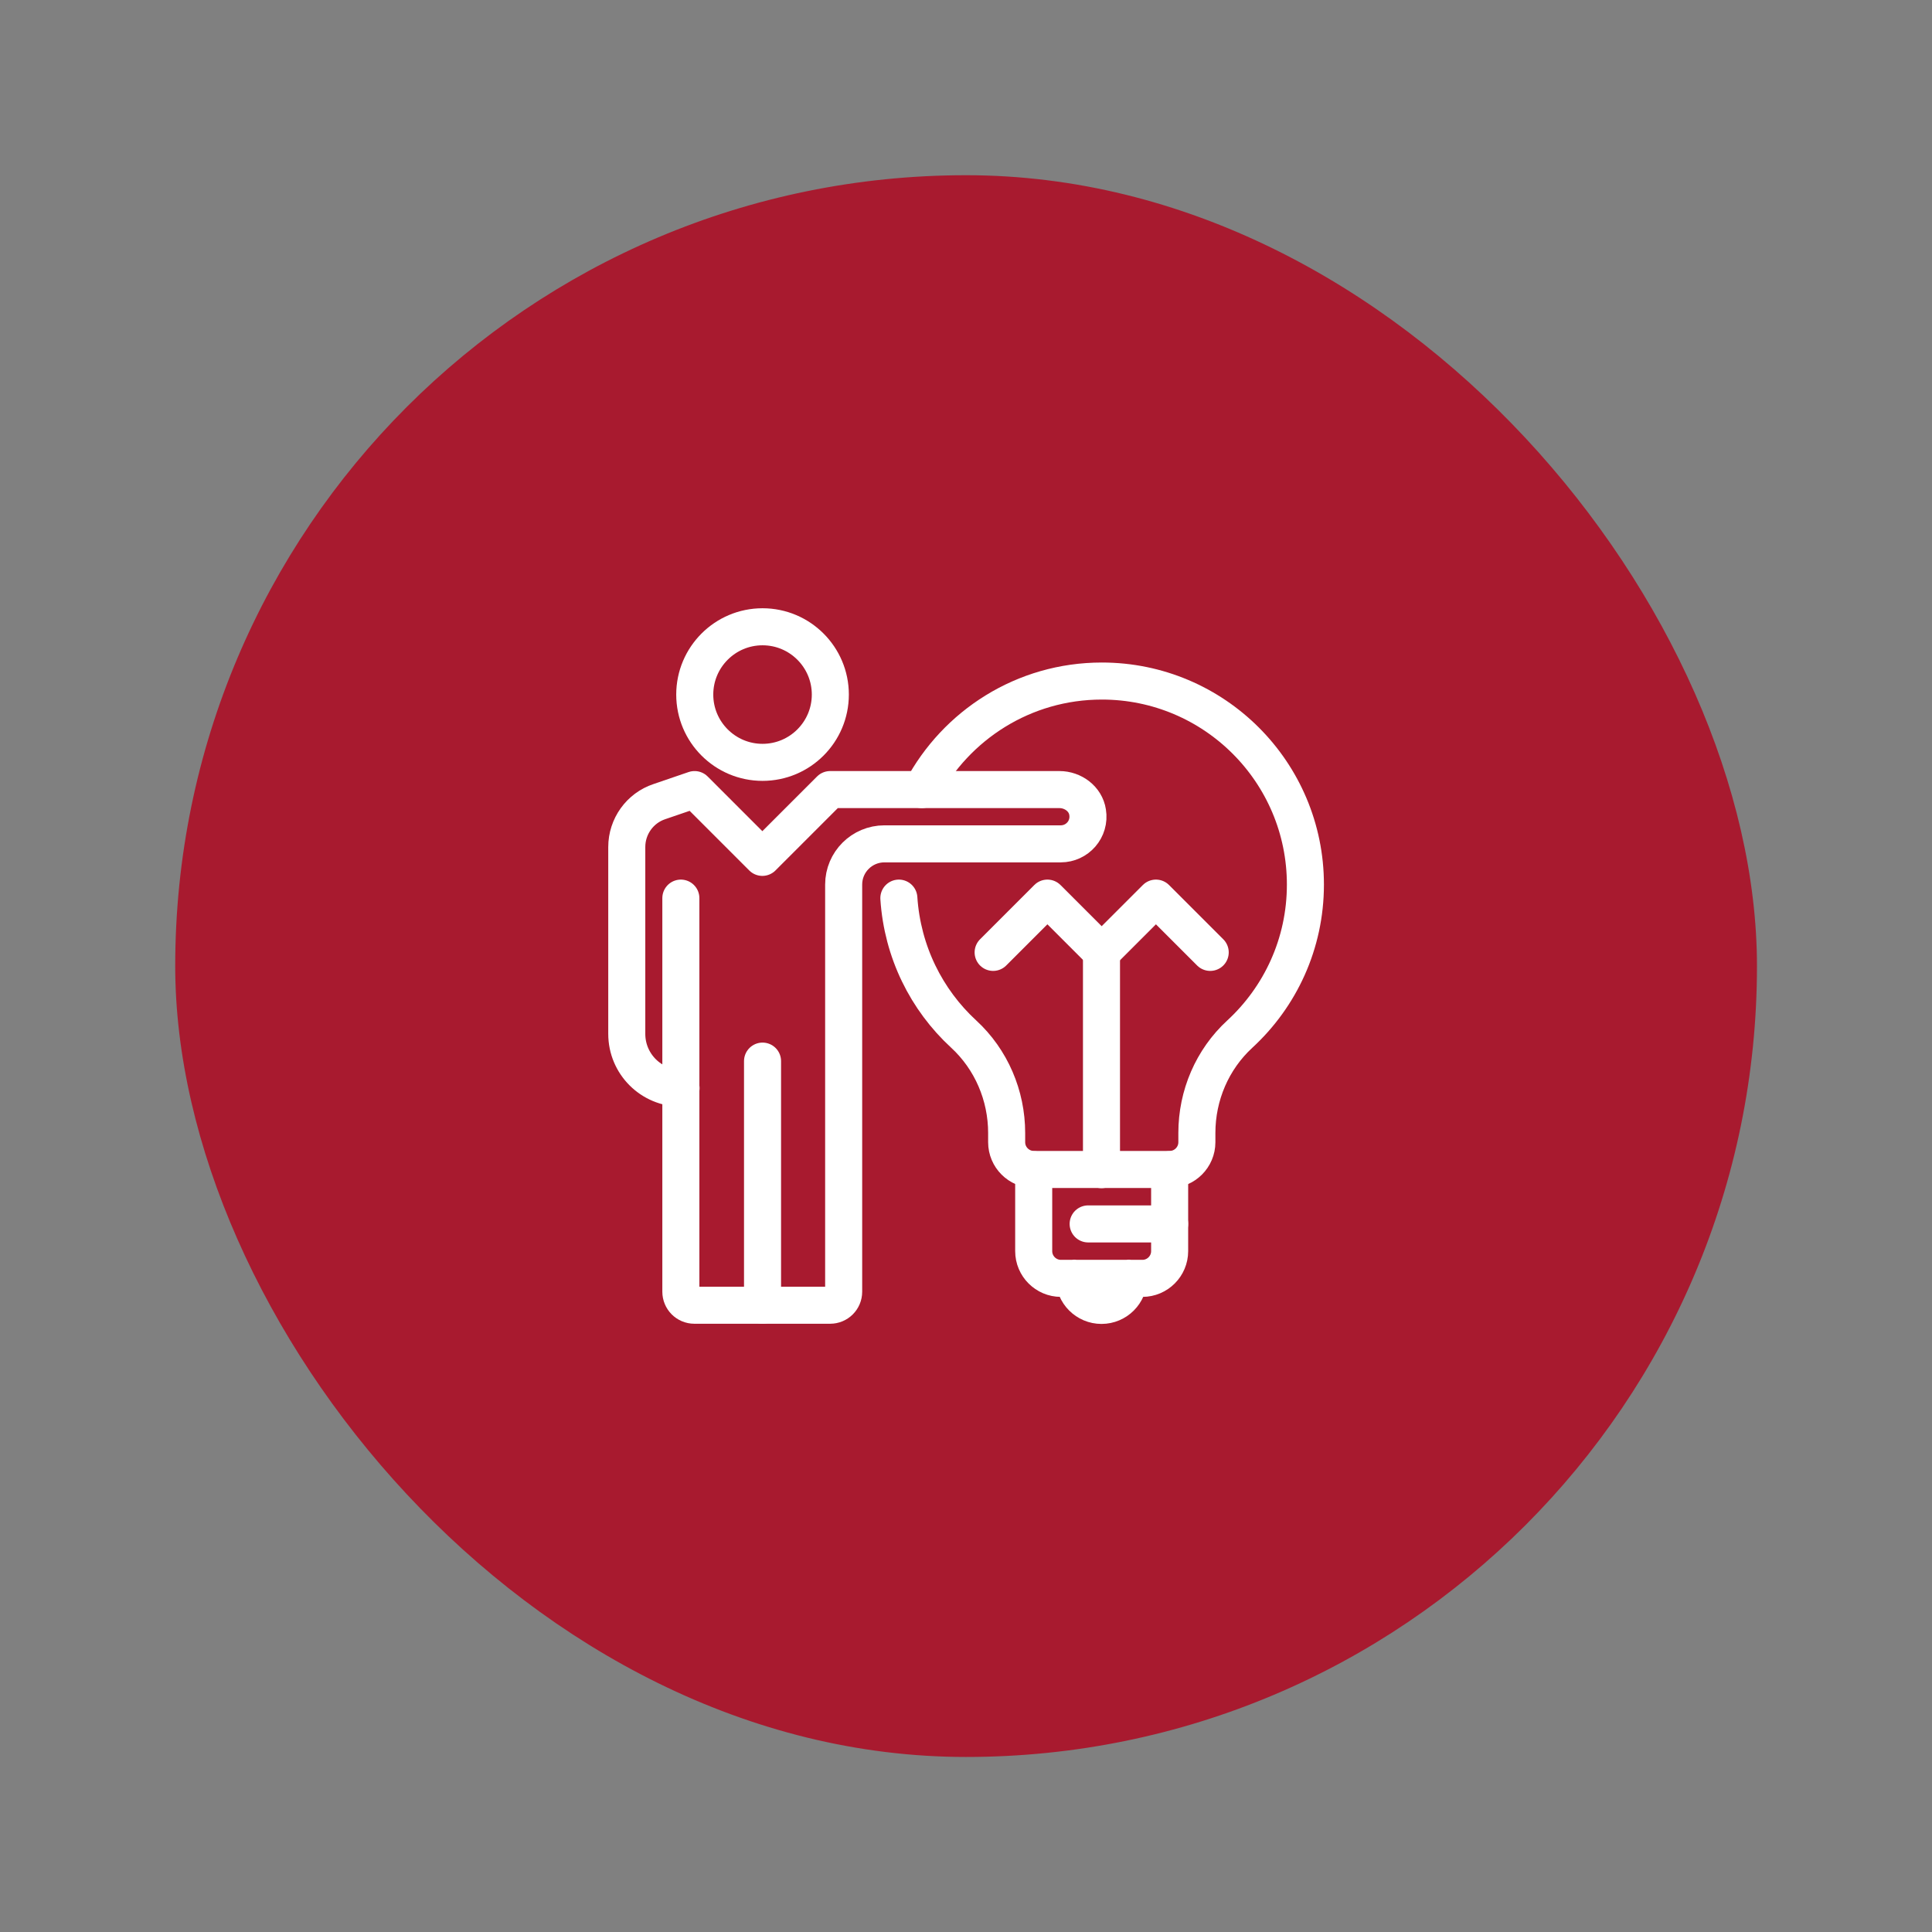
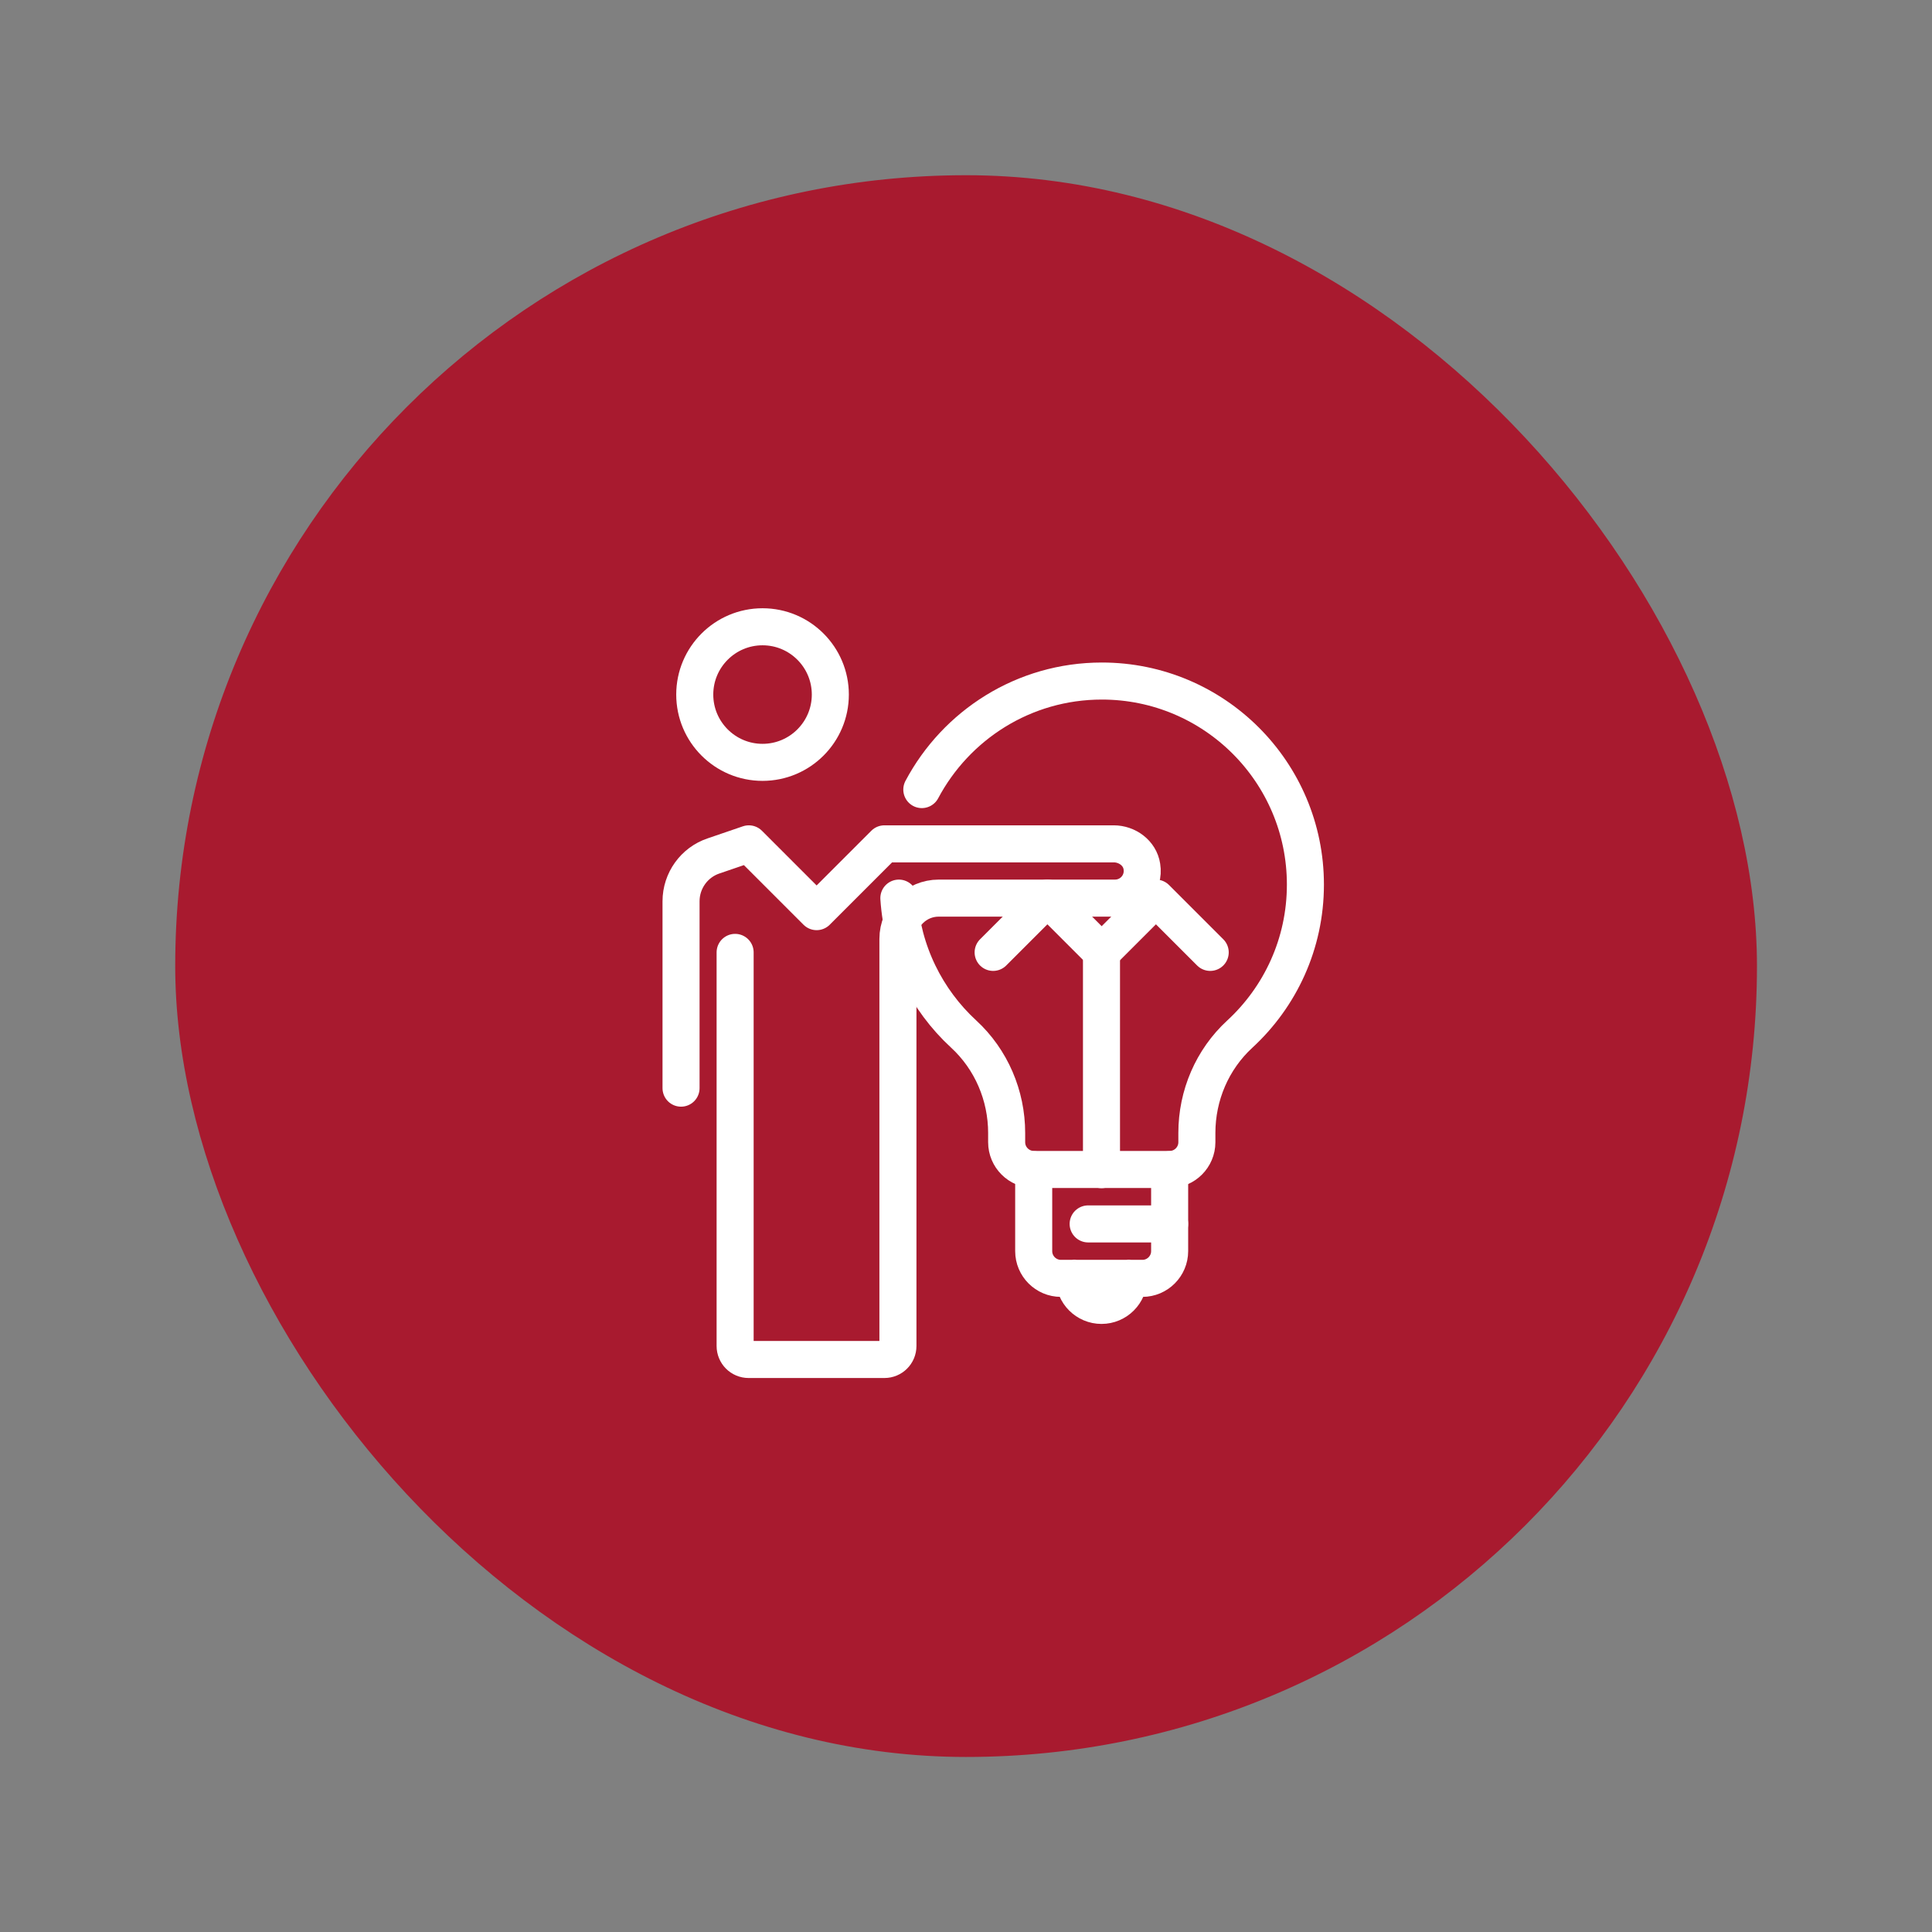
<svg xmlns="http://www.w3.org/2000/svg" id="Layer_1" viewBox="0 0 104.31 104.31">
  <rect x="0" y="0" width="104.31" height="104.31" fill="#808080" stroke="none" />
  <defs>
    <style>.cls-1{fill:#a81a2f;}.cls-2{fill:none;stroke:#fff;stroke-linecap:round;stroke-linejoin:round;stroke-width:2px;}</style>
  </defs>
  <rect class="cls-1" x="9.46" y="9.46" width="85.4" height="85.4" rx="42.7" ry="42.7" />
  <g>
-     <path class="cls-2" d="M36.77,58.75c-1.62,0-2.93-1.31-2.93-2.93v-10.09c0-1.11,.71-2.1,1.76-2.45l1.9-.65,3.66,3.66,3.66-3.66h12.38c.73,0,1.41,.5,1.52,1.22,.15,.92-.56,1.71-1.45,1.71h-9.52c-1.21,0-2.2,.98-2.2,2.2v21.98c0,.41-.33,.73-.73,.73h-7.33c-.41,0-.73-.33-.73-.73v-21.25" />
-     <line class="cls-2" x1="41.17" y1="57.29" x2="41.17" y2="70.47" />
+     <path class="cls-2" d="M36.77,58.75v-10.09c0-1.11,.71-2.1,1.76-2.45l1.9-.65,3.66,3.66,3.66-3.66h12.38c.73,0,1.41,.5,1.52,1.22,.15,.92-.56,1.71-1.45,1.71h-9.52c-1.21,0-2.2,.98-2.2,2.2v21.98c0,.41-.33,.73-.73,.73h-7.33c-.41,0-.73-.33-.73-.73v-21.25" />
    <path class="cls-2" d="M44.83,37.5c0,2.02-1.64,3.66-3.66,3.66s-3.66-1.64-3.66-3.66,1.64-3.66,3.66-3.66,3.66,1.64,3.66,3.66h0Z" />
    <path class="cls-2" d="M63.15,63.15v4.4c0,.81-.66,1.47-1.47,1.47h-4.4c-.81,0-1.47-.66-1.47-1.47v-4.4m5.13,5.86c0,.81-.66,1.47-1.47,1.47s-1.47-.66-1.47-1.47m1.47-5.86v-11.72" />
    <line class="cls-2" x1="58.75" y1="66.08" x2="63.15" y2="66.08" />
    <polyline class="cls-2" points="53.62 51.42 56.55 48.49 59.48 51.42 62.41 48.49 65.34 51.42" />
    <path class="cls-2" d="M48.53,48.49c.19,2.9,1.49,5.49,3.5,7.34,1.49,1.37,2.32,3.32,2.32,5.34v.5c0,.81,.66,1.47,1.47,1.47h7.33c.81,0,1.47-.66,1.47-1.47v-.5c0-2.03,.83-3.97,2.32-5.34,2.18-2.01,3.54-4.88,3.54-8.07,0-6.07-4.92-10.99-10.99-10.99-4.22,0-7.87,2.38-9.72,5.86" />
  </g>
</svg>